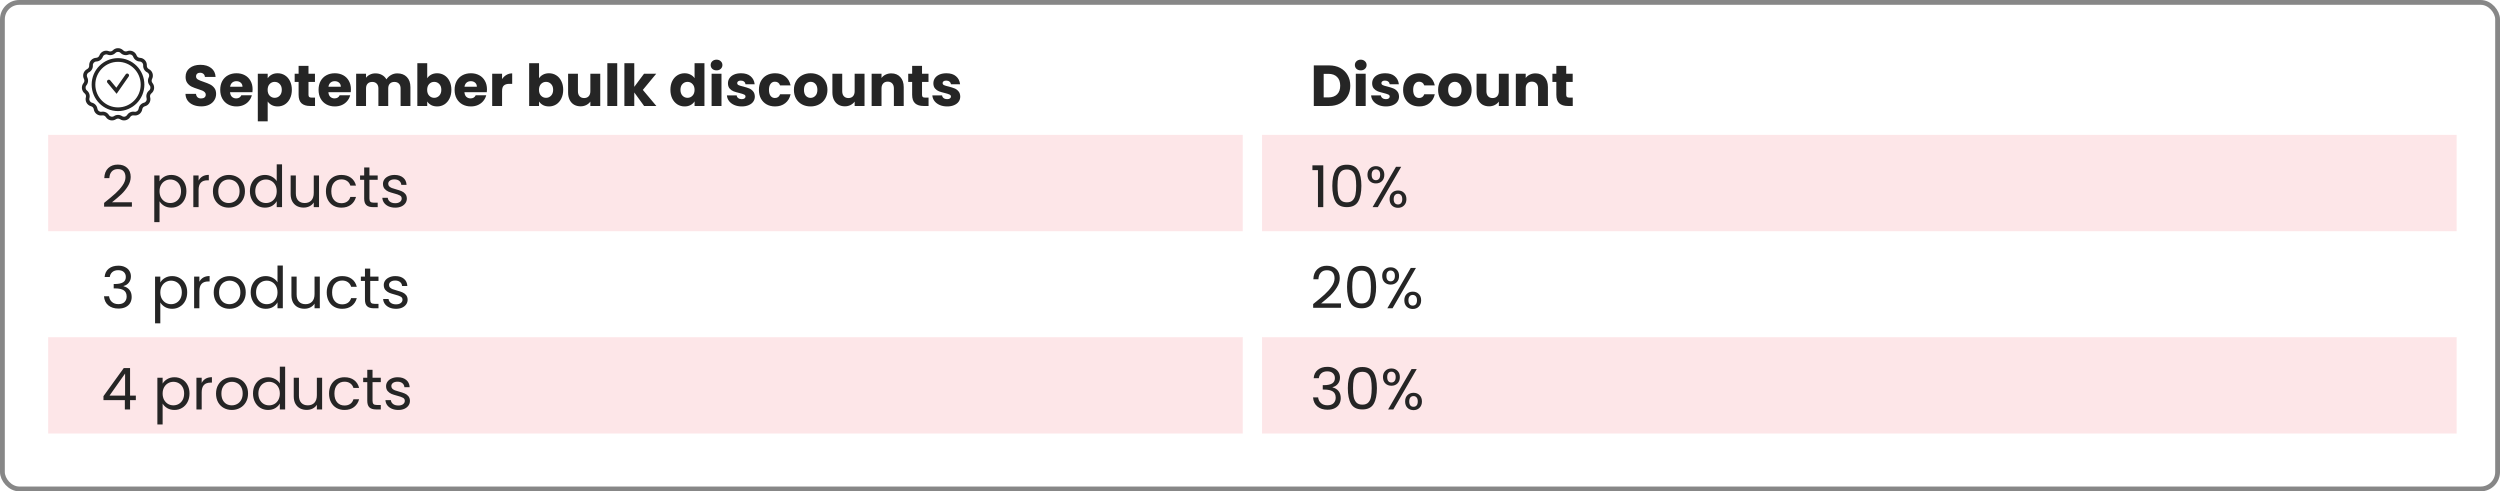
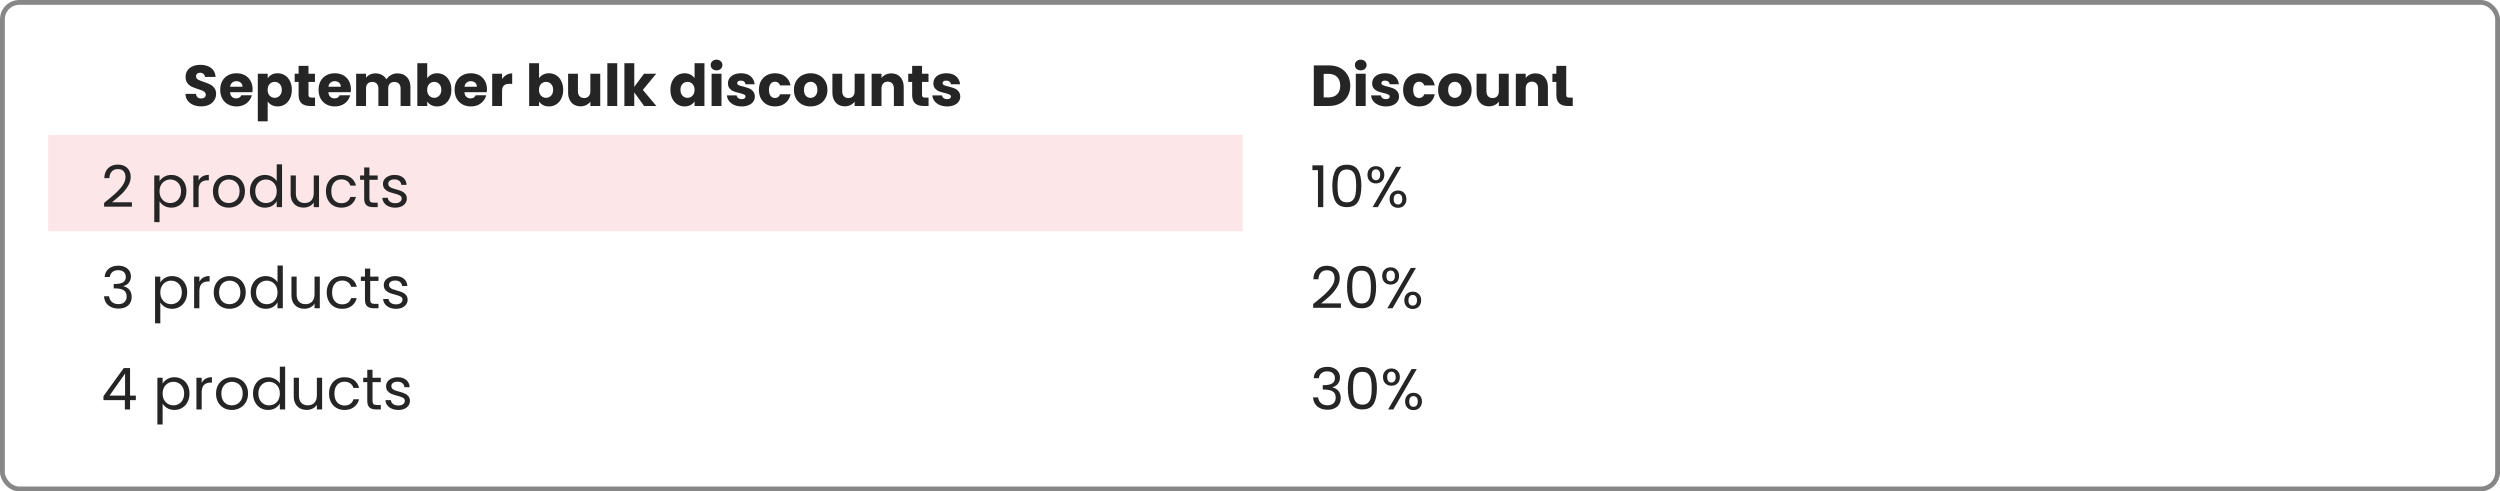
<svg xmlns="http://www.w3.org/2000/svg" width="519" height="102" viewBox="0 0 519 102" fill="none">
  <rect x="0.5" y="0.5" width="518" height="101" rx="3.5" stroke="#878787" />
  <rect x="10" y="28" width="248" height="20" fill="#EB001B" fill-opacity="0.1" />
-   <rect x="262" y="28" width="248" height="20" fill="#EB001B" fill-opacity="0.1" />
-   <rect x="10" y="70" width="248" height="20" fill="#EB001B" fill-opacity="0.1" />
-   <rect x="262" y="70" width="248" height="20" fill="#EB001B" fill-opacity="0.1" />
  <path d="M21.612 42.124C22.628 41.308 23.424 40.64 24 40.12C24.576 39.592 25.06 39.044 25.452 38.476C25.852 37.9 26.052 37.336 26.052 36.784C26.052 36.264 25.924 35.856 25.668 35.56C25.42 35.256 25.016 35.104 24.456 35.104C23.912 35.104 23.488 35.276 23.184 35.62C22.888 35.956 22.728 36.408 22.704 36.976H21.648C21.68 36.08 21.952 35.388 22.464 34.9C22.976 34.412 23.636 34.168 24.444 34.168C25.268 34.168 25.92 34.396 26.4 34.852C26.888 35.308 27.132 35.936 27.132 36.736C27.132 37.4 26.932 38.048 26.532 38.68C26.14 39.304 25.692 39.856 25.188 40.336C24.684 40.808 24.04 41.36 23.256 41.992H27.384V42.904H21.612V42.124ZM33.118 37.636C33.334 37.26 33.654 36.948 34.078 36.7C34.51 36.444 35.01 36.316 35.578 36.316C36.162 36.316 36.69 36.456 37.162 36.736C37.642 37.016 38.018 37.412 38.29 37.924C38.562 38.428 38.698 39.016 38.698 39.688C38.698 40.352 38.562 40.944 38.29 41.464C38.018 41.984 37.642 42.388 37.162 42.676C36.69 42.964 36.162 43.108 35.578 43.108C35.018 43.108 34.522 42.984 34.09 42.736C33.666 42.48 33.342 42.164 33.118 41.788V46.12H32.026V36.424H33.118V37.636ZM37.582 39.688C37.582 39.192 37.482 38.76 37.282 38.392C37.082 38.024 36.81 37.744 36.466 37.552C36.13 37.36 35.758 37.264 35.35 37.264C34.95 37.264 34.578 37.364 34.234 37.564C33.898 37.756 33.626 38.04 33.418 38.416C33.218 38.784 33.118 39.212 33.118 39.7C33.118 40.196 33.218 40.632 33.418 41.008C33.626 41.376 33.898 41.66 34.234 41.86C34.578 42.052 34.95 42.148 35.35 42.148C35.758 42.148 36.13 42.052 36.466 41.86C36.81 41.66 37.082 41.376 37.282 41.008C37.482 40.632 37.582 40.192 37.582 39.688ZM41.227 37.492C41.419 37.116 41.691 36.824 42.043 36.616C42.403 36.408 42.839 36.304 43.351 36.304V37.432H43.063C41.839 37.432 41.227 38.096 41.227 39.424V43H40.135V36.424H41.227V37.492ZM47.48 43.108C46.864 43.108 46.303 42.968 45.8 42.688C45.303 42.408 44.911 42.012 44.623 41.5C44.343 40.98 44.203 40.38 44.203 39.7C44.203 39.028 44.347 38.436 44.636 37.924C44.931 37.404 45.331 37.008 45.836 36.736C46.34 36.456 46.904 36.316 47.528 36.316C48.151 36.316 48.715 36.456 49.219 36.736C49.724 37.008 50.12 37.4 50.407 37.912C50.703 38.424 50.852 39.02 50.852 39.7C50.852 40.38 50.7 40.98 50.395 41.5C50.099 42.012 49.696 42.408 49.184 42.688C48.672 42.968 48.103 43.108 47.48 43.108ZM47.48 42.148C47.871 42.148 48.239 42.056 48.584 41.872C48.928 41.688 49.203 41.412 49.411 41.044C49.627 40.676 49.736 40.228 49.736 39.7C49.736 39.172 49.632 38.724 49.423 38.356C49.215 37.988 48.944 37.716 48.608 37.54C48.272 37.356 47.907 37.264 47.516 37.264C47.115 37.264 46.748 37.356 46.411 37.54C46.084 37.716 45.819 37.988 45.62 38.356C45.419 38.724 45.319 39.172 45.319 39.7C45.319 40.236 45.416 40.688 45.608 41.056C45.807 41.424 46.072 41.7 46.4 41.884C46.727 42.06 47.087 42.148 47.48 42.148ZM51.879 39.688C51.879 39.016 52.015 38.428 52.287 37.924C52.559 37.412 52.931 37.016 53.403 36.736C53.883 36.456 54.419 36.316 55.011 36.316C55.523 36.316 55.999 36.436 56.439 36.676C56.879 36.908 57.215 37.216 57.447 37.6V34.12H58.551V43H57.447V41.764C57.231 42.156 56.911 42.48 56.487 42.736C56.063 42.984 55.567 43.108 54.999 43.108C54.415 43.108 53.883 42.964 53.403 42.676C52.931 42.388 52.559 41.984 52.287 41.464C52.015 40.944 51.879 40.352 51.879 39.688ZM57.447 39.7C57.447 39.204 57.347 38.772 57.147 38.404C56.947 38.036 56.675 37.756 56.331 37.564C55.995 37.364 55.623 37.264 55.215 37.264C54.807 37.264 54.435 37.36 54.099 37.552C53.763 37.744 53.495 38.024 53.295 38.392C53.095 38.76 52.995 39.192 52.995 39.688C52.995 40.192 53.095 40.632 53.295 41.008C53.495 41.376 53.763 41.66 54.099 41.86C54.435 42.052 54.807 42.148 55.215 42.148C55.623 42.148 55.995 42.052 56.331 41.86C56.675 41.66 56.947 41.376 57.147 41.008C57.347 40.632 57.447 40.196 57.447 39.7ZM66.229 36.424V43H65.137V42.028C64.929 42.364 64.637 42.628 64.261 42.82C63.893 43.004 63.485 43.096 63.037 43.096C62.525 43.096 62.065 42.992 61.657 42.784C61.249 42.568 60.925 42.248 60.685 41.824C60.453 41.4 60.337 40.884 60.337 40.276V36.424H61.417V40.132C61.417 40.78 61.581 41.28 61.909 41.632C62.237 41.976 62.685 42.148 63.253 42.148C63.837 42.148 64.297 41.968 64.633 41.608C64.969 41.248 65.137 40.724 65.137 40.036V36.424H66.229ZM67.664 39.7C67.664 39.02 67.8 38.428 68.072 37.924C68.344 37.412 68.72 37.016 69.2 36.736C69.688 36.456 70.244 36.316 70.868 36.316C71.676 36.316 72.34 36.512 72.86 36.904C73.388 37.296 73.736 37.84 73.904 38.536H72.728C72.616 38.136 72.396 37.82 72.068 37.588C71.748 37.356 71.348 37.24 70.868 37.24C70.244 37.24 69.74 37.456 69.356 37.888C68.972 38.312 68.78 38.916 68.78 39.7C68.78 40.492 68.972 41.104 69.356 41.536C69.74 41.968 70.244 42.184 70.868 42.184C71.348 42.184 71.748 42.072 72.068 41.848C72.388 41.624 72.608 41.304 72.728 40.888H73.904C73.728 41.56 73.376 42.1 72.848 42.508C72.32 42.908 71.66 43.108 70.868 43.108C70.244 43.108 69.688 42.968 69.2 42.688C68.72 42.408 68.344 42.012 68.072 41.5C67.8 40.988 67.664 40.388 67.664 39.7ZM76.694 37.324V41.2C76.694 41.52 76.761 41.748 76.897 41.884C77.034 42.012 77.269 42.076 77.606 42.076H78.409V43H77.425C76.817 43 76.362 42.86 76.058 42.58C75.754 42.3 75.602 41.84 75.602 41.2V37.324H74.749V36.424H75.602V34.768H76.694V36.424H78.409V37.324H76.694ZM82.061 43.108C81.557 43.108 81.105 43.024 80.705 42.856C80.305 42.68 79.989 42.44 79.757 42.136C79.525 41.824 79.397 41.468 79.373 41.068H80.501C80.533 41.396 80.685 41.664 80.957 41.872C81.237 42.08 81.601 42.184 82.049 42.184C82.465 42.184 82.793 42.092 83.033 41.908C83.273 41.724 83.393 41.492 83.393 41.212C83.393 40.924 83.265 40.712 83.009 40.576C82.753 40.432 82.357 40.292 81.821 40.156C81.333 40.028 80.933 39.9 80.621 39.772C80.317 39.636 80.053 39.44 79.829 39.184C79.613 38.92 79.505 38.576 79.505 38.152C79.505 37.816 79.605 37.508 79.805 37.228C80.005 36.948 80.289 36.728 80.657 36.568C81.025 36.4 81.445 36.316 81.917 36.316C82.645 36.316 83.233 36.5 83.681 36.868C84.129 37.236 84.369 37.74 84.401 38.38H83.309C83.285 38.036 83.145 37.76 82.889 37.552C82.641 37.344 82.305 37.24 81.881 37.24C81.489 37.24 81.177 37.324 80.945 37.492C80.713 37.66 80.597 37.88 80.597 38.152C80.597 38.368 80.665 38.548 80.801 38.692C80.945 38.828 81.121 38.94 81.329 39.028C81.545 39.108 81.841 39.2 82.217 39.304C82.689 39.432 83.073 39.56 83.369 39.688C83.665 39.808 83.917 39.992 84.125 40.24C84.341 40.488 84.453 40.812 84.461 41.212C84.461 41.572 84.361 41.896 84.161 42.184C83.961 42.472 83.677 42.7 83.309 42.868C82.949 43.028 82.533 43.108 82.061 43.108ZM21.72 57.508C21.776 56.772 22.06 56.196 22.572 55.78C23.084 55.364 23.748 55.156 24.564 55.156C25.108 55.156 25.576 55.256 25.968 55.456C26.368 55.648 26.668 55.912 26.868 56.248C27.076 56.584 27.18 56.964 27.18 57.388C27.18 57.884 27.036 58.312 26.748 58.672C26.468 59.032 26.1 59.264 25.644 59.368V59.428C26.164 59.556 26.576 59.808 26.88 60.184C27.184 60.56 27.336 61.052 27.336 61.66C27.336 62.116 27.232 62.528 27.024 62.896C26.816 63.256 26.504 63.54 26.088 63.748C25.672 63.956 25.172 64.06 24.588 64.06C23.74 64.06 23.044 63.84 22.5 63.4C21.956 62.952 21.652 62.32 21.588 61.504H22.644C22.7 61.984 22.896 62.376 23.232 62.68C23.568 62.984 24.016 63.136 24.576 63.136C25.136 63.136 25.56 62.992 25.848 62.704C26.144 62.408 26.292 62.028 26.292 61.564C26.292 60.964 26.092 60.532 25.692 60.268C25.292 60.004 24.688 59.872 23.88 59.872H23.604V58.96H23.892C24.628 58.952 25.184 58.832 25.56 58.6C25.936 58.36 26.124 57.992 26.124 57.496C26.124 57.072 25.984 56.732 25.704 56.476C25.432 56.22 25.04 56.092 24.528 56.092C24.032 56.092 23.632 56.22 23.328 56.476C23.024 56.732 22.844 57.076 22.788 57.508H21.72ZM33.282 58.636C33.498 58.26 33.818 57.948 34.242 57.7C34.674 57.444 35.174 57.316 35.742 57.316C36.326 57.316 36.854 57.456 37.326 57.736C37.806 58.016 38.182 58.412 38.454 58.924C38.726 59.428 38.862 60.016 38.862 60.688C38.862 61.352 38.726 61.944 38.454 62.464C38.182 62.984 37.806 63.388 37.326 63.676C36.854 63.964 36.326 64.108 35.742 64.108C35.182 64.108 34.686 63.984 34.254 63.736C33.83 63.48 33.506 63.164 33.282 62.788V67.12H32.19V57.424H33.282V58.636ZM37.746 60.688C37.746 60.192 37.646 59.76 37.446 59.392C37.246 59.024 36.974 58.744 36.63 58.552C36.294 58.36 35.922 58.264 35.514 58.264C35.114 58.264 34.742 58.364 34.398 58.564C34.062 58.756 33.79 59.04 33.582 59.416C33.382 59.784 33.282 60.212 33.282 60.7C33.282 61.196 33.382 61.632 33.582 62.008C33.79 62.376 34.062 62.66 34.398 62.86C34.742 63.052 35.114 63.148 35.514 63.148C35.922 63.148 36.294 63.052 36.63 62.86C36.974 62.66 37.246 62.376 37.446 62.008C37.646 61.632 37.746 61.192 37.746 60.688ZM41.391 58.492C41.583 58.116 41.855 57.824 42.207 57.616C42.567 57.408 43.003 57.304 43.515 57.304V58.432H43.227C42.003 58.432 41.391 59.096 41.391 60.424V64H40.299V57.424H41.391V58.492ZM47.644 64.108C47.028 64.108 46.468 63.968 45.964 63.688C45.468 63.408 45.076 63.012 44.788 62.5C44.508 61.98 44.368 61.38 44.368 60.7C44.368 60.028 44.512 59.436 44.8 58.924C45.096 58.404 45.496 58.008 46 57.736C46.504 57.456 47.068 57.316 47.692 57.316C48.316 57.316 48.88 57.456 49.384 57.736C49.888 58.008 50.284 58.4 50.572 58.912C50.868 59.424 51.016 60.02 51.016 60.7C51.016 61.38 50.864 61.98 50.56 62.5C50.264 63.012 49.86 63.408 49.348 63.688C48.836 63.968 48.268 64.108 47.644 64.108ZM47.644 63.148C48.036 63.148 48.404 63.056 48.748 62.872C49.092 62.688 49.368 62.412 49.576 62.044C49.792 61.676 49.9 61.228 49.9 60.7C49.9 60.172 49.796 59.724 49.588 59.356C49.38 58.988 49.108 58.716 48.772 58.54C48.436 58.356 48.072 58.264 47.68 58.264C47.28 58.264 46.912 58.356 46.576 58.54C46.248 58.716 45.984 58.988 45.784 59.356C45.584 59.724 45.484 60.172 45.484 60.7C45.484 61.236 45.58 61.688 45.772 62.056C45.972 62.424 46.236 62.7 46.564 62.884C46.892 63.06 47.252 63.148 47.644 63.148ZM52.043 60.688C52.043 60.016 52.179 59.428 52.451 58.924C52.723 58.412 53.095 58.016 53.567 57.736C54.047 57.456 54.583 57.316 55.175 57.316C55.687 57.316 56.163 57.436 56.603 57.676C57.043 57.908 57.379 58.216 57.611 58.6V55.12H58.715V64H57.611V62.764C57.395 63.156 57.075 63.48 56.651 63.736C56.227 63.984 55.731 64.108 55.163 64.108C54.579 64.108 54.047 63.964 53.567 63.676C53.095 63.388 52.723 62.984 52.451 62.464C52.179 61.944 52.043 61.352 52.043 60.688ZM57.611 60.7C57.611 60.204 57.511 59.772 57.311 59.404C57.111 59.036 56.839 58.756 56.495 58.564C56.159 58.364 55.787 58.264 55.379 58.264C54.971 58.264 54.599 58.36 54.263 58.552C53.927 58.744 53.659 59.024 53.459 59.392C53.259 59.76 53.159 60.192 53.159 60.688C53.159 61.192 53.259 61.632 53.459 62.008C53.659 62.376 53.927 62.66 54.263 62.86C54.599 63.052 54.971 63.148 55.379 63.148C55.787 63.148 56.159 63.052 56.495 62.86C56.839 62.66 57.111 62.376 57.311 62.008C57.511 61.632 57.611 61.196 57.611 60.7ZM66.393 57.424V64H65.301V63.028C65.093 63.364 64.801 63.628 64.425 63.82C64.057 64.004 63.649 64.096 63.201 64.096C62.689 64.096 62.229 63.992 61.821 63.784C61.413 63.568 61.089 63.248 60.849 62.824C60.617 62.4 60.501 61.884 60.501 61.276V57.424H61.581V61.132C61.581 61.78 61.745 62.28 62.073 62.632C62.401 62.976 62.849 63.148 63.417 63.148C64.001 63.148 64.461 62.968 64.797 62.608C65.133 62.248 65.301 61.724 65.301 61.036V57.424H66.393ZM67.829 60.7C67.829 60.02 67.965 59.428 68.237 58.924C68.508 58.412 68.885 58.016 69.365 57.736C69.853 57.456 70.409 57.316 71.032 57.316C71.841 57.316 72.504 57.512 73.025 57.904C73.552 58.296 73.9 58.84 74.069 59.536H72.892C72.781 59.136 72.561 58.82 72.233 58.588C71.912 58.356 71.513 58.24 71.032 58.24C70.409 58.24 69.904 58.456 69.52 58.888C69.136 59.312 68.945 59.916 68.945 60.7C68.945 61.492 69.136 62.104 69.52 62.536C69.904 62.968 70.409 63.184 71.032 63.184C71.513 63.184 71.912 63.072 72.233 62.848C72.552 62.624 72.772 62.304 72.892 61.888H74.069C73.892 62.56 73.54 63.1 73.013 63.508C72.484 63.908 71.825 64.108 71.032 64.108C70.409 64.108 69.853 63.968 69.365 63.688C68.885 63.408 68.508 63.012 68.237 62.5C67.965 61.988 67.829 61.388 67.829 60.7ZM76.858 58.324V62.2C76.858 62.52 76.926 62.748 77.062 62.884C77.198 63.012 77.434 63.076 77.77 63.076H78.574V64H77.59C76.982 64 76.526 63.86 76.222 63.58C75.918 63.3 75.766 62.84 75.766 62.2V58.324H74.914V57.424H75.766V55.768H76.858V57.424H78.574V58.324H76.858ZM82.225 64.108C81.721 64.108 81.269 64.024 80.869 63.856C80.469 63.68 80.153 63.44 79.921 63.136C79.689 62.824 79.561 62.468 79.537 62.068H80.665C80.697 62.396 80.849 62.664 81.121 62.872C81.401 63.08 81.765 63.184 82.213 63.184C82.629 63.184 82.957 63.092 83.197 62.908C83.437 62.724 83.557 62.492 83.557 62.212C83.557 61.924 83.429 61.712 83.173 61.576C82.917 61.432 82.521 61.292 81.985 61.156C81.497 61.028 81.097 60.9 80.785 60.772C80.481 60.636 80.217 60.44 79.993 60.184C79.777 59.92 79.669 59.576 79.669 59.152C79.669 58.816 79.769 58.508 79.969 58.228C80.169 57.948 80.453 57.728 80.821 57.568C81.189 57.4 81.609 57.316 82.081 57.316C82.809 57.316 83.397 57.5 83.845 57.868C84.293 58.236 84.533 58.74 84.565 59.38H83.473C83.449 59.036 83.309 58.76 83.053 58.552C82.805 58.344 82.469 58.24 82.045 58.24C81.653 58.24 81.341 58.324 81.109 58.492C80.877 58.66 80.761 58.88 80.761 59.152C80.761 59.368 80.829 59.548 80.965 59.692C81.109 59.828 81.285 59.94 81.493 60.028C81.709 60.108 82.005 60.2 82.381 60.304C82.853 60.432 83.237 60.56 83.533 60.688C83.829 60.808 84.081 60.992 84.289 61.24C84.505 61.488 84.617 61.812 84.625 62.212C84.625 62.572 84.525 62.896 84.325 63.184C84.125 63.472 83.841 63.7 83.473 63.868C83.113 64.028 82.697 64.108 82.225 64.108ZM21.48 83.068V82.24L25.692 76.408H27V82.12H28.2V83.068H27V85H25.92V83.068H21.48ZM25.968 77.548L22.74 82.12H25.968V77.548ZM33.762 79.636C33.978 79.26 34.298 78.948 34.722 78.7C35.154 78.444 35.654 78.316 36.222 78.316C36.806 78.316 37.334 78.456 37.806 78.736C38.286 79.016 38.662 79.412 38.934 79.924C39.206 80.428 39.342 81.016 39.342 81.688C39.342 82.352 39.206 82.944 38.934 83.464C38.662 83.984 38.286 84.388 37.806 84.676C37.334 84.964 36.806 85.108 36.222 85.108C35.662 85.108 35.166 84.984 34.734 84.736C34.31 84.48 33.986 84.164 33.762 83.788V88.12H32.67V78.424H33.762V79.636ZM38.226 81.688C38.226 81.192 38.126 80.76 37.926 80.392C37.726 80.024 37.454 79.744 37.11 79.552C36.774 79.36 36.402 79.264 35.994 79.264C35.594 79.264 35.222 79.364 34.878 79.564C34.542 79.756 34.27 80.04 34.062 80.416C33.862 80.784 33.762 81.212 33.762 81.7C33.762 82.196 33.862 82.632 34.062 83.008C34.27 83.376 34.542 83.66 34.878 83.86C35.222 84.052 35.594 84.148 35.994 84.148C36.402 84.148 36.774 84.052 37.11 83.86C37.454 83.66 37.726 83.376 37.926 83.008C38.126 82.632 38.226 82.192 38.226 81.688ZM41.871 79.492C42.063 79.116 42.336 78.824 42.688 78.616C43.047 78.408 43.483 78.304 43.995 78.304V79.432H43.708C42.483 79.432 41.871 80.096 41.871 81.424V85H40.779V78.424H41.871V79.492ZM48.124 85.108C47.508 85.108 46.948 84.968 46.444 84.688C45.948 84.408 45.556 84.012 45.268 83.5C44.988 82.98 44.848 82.38 44.848 81.7C44.848 81.028 44.992 80.436 45.28 79.924C45.576 79.404 45.976 79.008 46.48 78.736C46.984 78.456 47.548 78.316 48.172 78.316C48.796 78.316 49.36 78.456 49.864 78.736C50.368 79.008 50.764 79.4 51.052 79.912C51.348 80.424 51.496 81.02 51.496 81.7C51.496 82.38 51.344 82.98 51.04 83.5C50.744 84.012 50.34 84.408 49.828 84.688C49.316 84.968 48.748 85.108 48.124 85.108ZM48.124 84.148C48.516 84.148 48.884 84.056 49.228 83.872C49.572 83.688 49.848 83.412 50.056 83.044C50.272 82.676 50.38 82.228 50.38 81.7C50.38 81.172 50.276 80.724 50.068 80.356C49.86 79.988 49.588 79.716 49.252 79.54C48.916 79.356 48.552 79.264 48.16 79.264C47.76 79.264 47.392 79.356 47.056 79.54C46.728 79.716 46.464 79.988 46.264 80.356C46.064 80.724 45.964 81.172 45.964 81.7C45.964 82.236 46.06 82.688 46.252 83.056C46.452 83.424 46.716 83.7 47.044 83.884C47.372 84.06 47.732 84.148 48.124 84.148ZM52.524 81.688C52.524 81.016 52.66 80.428 52.932 79.924C53.204 79.412 53.576 79.016 54.048 78.736C54.528 78.456 55.064 78.316 55.656 78.316C56.168 78.316 56.644 78.436 57.084 78.676C57.524 78.908 57.86 79.216 58.092 79.6V76.12H59.196V85H58.092V83.764C57.876 84.156 57.556 84.48 57.132 84.736C56.708 84.984 56.212 85.108 55.644 85.108C55.06 85.108 54.528 84.964 54.048 84.676C53.576 84.388 53.204 83.984 52.932 83.464C52.66 82.944 52.524 82.352 52.524 81.688ZM58.092 81.7C58.092 81.204 57.992 80.772 57.792 80.404C57.592 80.036 57.32 79.756 56.976 79.564C56.64 79.364 56.268 79.264 55.86 79.264C55.452 79.264 55.08 79.36 54.744 79.552C54.408 79.744 54.14 80.024 53.94 80.392C53.74 80.76 53.64 81.192 53.64 81.688C53.64 82.192 53.74 82.632 53.94 83.008C54.14 83.376 54.408 83.66 54.744 83.86C55.08 84.052 55.452 84.148 55.86 84.148C56.268 84.148 56.64 84.052 56.976 83.86C57.32 83.66 57.592 83.376 57.792 83.008C57.992 82.632 58.092 82.196 58.092 81.7ZM66.873 78.424V85H65.781V84.028C65.573 84.364 65.281 84.628 64.905 84.82C64.537 85.004 64.129 85.096 63.681 85.096C63.169 85.096 62.709 84.992 62.301 84.784C61.893 84.568 61.569 84.248 61.329 83.824C61.097 83.4 60.981 82.884 60.981 82.276V78.424H62.061V82.132C62.061 82.78 62.225 83.28 62.553 83.632C62.881 83.976 63.329 84.148 63.897 84.148C64.481 84.148 64.941 83.968 65.277 83.608C65.613 83.248 65.781 82.724 65.781 82.036V78.424H66.873ZM68.309 81.7C68.309 81.02 68.445 80.428 68.717 79.924C68.989 79.412 69.365 79.016 69.845 78.736C70.333 78.456 70.889 78.316 71.513 78.316C72.321 78.316 72.985 78.512 73.505 78.904C74.033 79.296 74.381 79.84 74.549 80.536H73.373C73.261 80.136 73.041 79.82 72.713 79.588C72.393 79.356 71.993 79.24 71.513 79.24C70.889 79.24 70.385 79.456 70.001 79.888C69.617 80.312 69.425 80.916 69.425 81.7C69.425 82.492 69.617 83.104 70.001 83.536C70.385 83.968 70.889 84.184 71.513 84.184C71.993 84.184 72.393 84.072 72.713 83.848C73.033 83.624 73.253 83.304 73.373 82.888H74.549C74.373 83.56 74.021 84.1 73.493 84.508C72.965 84.908 72.305 85.108 71.513 85.108C70.889 85.108 70.333 84.968 69.845 84.688C69.365 84.408 68.989 84.012 68.717 83.5C68.445 82.988 68.309 82.388 68.309 81.7ZM77.338 79.324V83.2C77.338 83.52 77.406 83.748 77.542 83.884C77.678 84.012 77.914 84.076 78.25 84.076H79.054V85H78.07C77.462 85 77.006 84.86 76.702 84.58C76.398 84.3 76.246 83.84 76.246 83.2V79.324H75.394V78.424H76.246V76.768H77.338V78.424H79.054V79.324H77.338ZM82.705 85.108C82.201 85.108 81.749 85.024 81.349 84.856C80.949 84.68 80.633 84.44 80.401 84.136C80.169 83.824 80.041 83.468 80.017 83.068H81.145C81.177 83.396 81.329 83.664 81.601 83.872C81.881 84.08 82.245 84.184 82.693 84.184C83.109 84.184 83.437 84.092 83.677 83.908C83.917 83.724 84.037 83.492 84.037 83.212C84.037 82.924 83.909 82.712 83.653 82.576C83.397 82.432 83.001 82.292 82.465 82.156C81.977 82.028 81.577 81.9 81.265 81.772C80.961 81.636 80.697 81.44 80.473 81.184C80.257 80.92 80.149 80.576 80.149 80.152C80.149 79.816 80.249 79.508 80.449 79.228C80.649 78.948 80.933 78.728 81.301 78.568C81.669 78.4 82.089 78.316 82.561 78.316C83.289 78.316 83.877 78.5 84.325 78.868C84.773 79.236 85.013 79.74 85.045 80.38H83.953C83.929 80.036 83.789 79.76 83.533 79.552C83.285 79.344 82.949 79.24 82.525 79.24C82.133 79.24 81.821 79.324 81.589 79.492C81.357 79.66 81.241 79.88 81.241 80.152C81.241 80.368 81.309 80.548 81.445 80.692C81.589 80.828 81.765 80.94 81.973 81.028C82.189 81.108 82.485 81.2 82.861 81.304C83.333 81.432 83.717 81.56 84.013 81.688C84.309 81.808 84.561 81.992 84.769 82.24C84.985 82.488 85.097 82.812 85.105 83.212C85.105 83.572 85.005 83.896 84.805 84.184C84.605 84.472 84.321 84.7 83.953 84.868C83.593 85.028 83.177 85.108 82.705 85.108Z" fill="#252525" />
  <path d="M41.792 22.084C41.176 22.084 40.624 21.984 40.136 21.784C39.648 21.584 39.256 21.288 38.96 20.896C38.672 20.504 38.52 20.032 38.504 19.48H40.688C40.72 19.792 40.828 20.032 41.012 20.2C41.196 20.36 41.436 20.44 41.732 20.44C42.036 20.44 42.276 20.372 42.452 20.236C42.628 20.092 42.716 19.896 42.716 19.648C42.716 19.44 42.644 19.268 42.5 19.132C42.364 18.996 42.192 18.884 41.984 18.796C41.784 18.708 41.496 18.608 41.12 18.496C40.576 18.328 40.132 18.16 39.788 17.992C39.444 17.824 39.148 17.576 38.9 17.248C38.652 16.92 38.528 16.492 38.528 15.964C38.528 15.18 38.812 14.568 39.38 14.128C39.948 13.68 40.688 13.456 41.6 13.456C42.528 13.456 43.276 13.68 43.844 14.128C44.412 14.568 44.716 15.184 44.756 15.976H42.536C42.52 15.704 42.42 15.492 42.236 15.34C42.052 15.18 41.816 15.1 41.528 15.1C41.28 15.1 41.08 15.168 40.928 15.304C40.776 15.432 40.7 15.62 40.7 15.868C40.7 16.14 40.828 16.352 41.084 16.504C41.34 16.656 41.74 16.82 42.284 16.996C42.828 17.18 43.268 17.356 43.604 17.524C43.948 17.692 44.244 17.936 44.492 18.256C44.74 18.576 44.864 18.988 44.864 19.492C44.864 19.972 44.74 20.408 44.492 20.8C44.252 21.192 43.9 21.504 43.436 21.736C42.972 21.968 42.424 22.084 41.792 22.084ZM52.439 18.544C52.439 18.736 52.427 18.936 52.403 19.144H47.759C47.791 19.56 47.923 19.88 48.155 20.104C48.395 20.32 48.687 20.428 49.031 20.428C49.543 20.428 49.899 20.212 50.099 19.78H52.283C52.171 20.22 51.967 20.616 51.671 20.968C51.383 21.32 51.019 21.596 50.579 21.796C50.139 21.996 49.647 22.096 49.103 22.096C48.447 22.096 47.863 21.956 47.351 21.676C46.839 21.396 46.439 20.996 46.151 20.476C45.863 19.956 45.719 19.348 45.719 18.652C45.719 17.956 45.859 17.348 46.139 16.828C46.427 16.308 46.827 15.908 47.339 15.628C47.851 15.348 48.439 15.208 49.103 15.208C49.751 15.208 50.327 15.344 50.831 15.616C51.335 15.888 51.727 16.276 52.007 16.78C52.295 17.284 52.439 17.872 52.439 18.544ZM50.339 18.004C50.339 17.652 50.219 17.372 49.979 17.164C49.739 16.956 49.439 16.852 49.079 16.852C48.735 16.852 48.443 16.952 48.203 17.152C47.971 17.352 47.827 17.636 47.771 18.004H50.339ZM55.573 16.252C55.773 15.94 56.049 15.688 56.401 15.496C56.753 15.304 57.165 15.208 57.637 15.208C58.189 15.208 58.689 15.348 59.137 15.628C59.585 15.908 59.937 16.308 60.193 16.828C60.457 17.348 60.589 17.952 60.589 18.64C60.589 19.328 60.457 19.936 60.193 20.464C59.937 20.984 59.585 21.388 59.137 21.676C58.689 21.956 58.189 22.096 57.637 22.096C57.173 22.096 56.761 22 56.401 21.808C56.049 21.616 55.773 21.368 55.573 21.064V25.192H53.521V15.304H55.573V16.252ZM58.501 18.64C58.501 18.128 58.357 17.728 58.069 17.44C57.789 17.144 57.441 16.996 57.025 16.996C56.617 16.996 56.269 17.144 55.981 17.44C55.701 17.736 55.561 18.14 55.561 18.652C55.561 19.164 55.701 19.568 55.981 19.864C56.269 20.16 56.617 20.308 57.025 20.308C57.433 20.308 57.781 20.16 58.069 19.864C58.357 19.56 58.501 19.152 58.501 18.64ZM65.398 20.26V22H64.354C63.61 22 63.03 21.82 62.614 21.46C62.198 21.092 61.99 20.496 61.99 19.672V17.008H61.174V15.304H61.99V13.672H64.042V15.304H65.386V17.008H64.042V19.696C64.042 19.896 64.09 20.04 64.186 20.128C64.282 20.216 64.442 20.26 64.666 20.26H65.398ZM72.853 18.544C72.853 18.736 72.841 18.936 72.817 19.144H68.173C68.205 19.56 68.337 19.88 68.569 20.104C68.809 20.32 69.101 20.428 69.445 20.428C69.957 20.428 70.313 20.212 70.513 19.78H72.697C72.585 20.22 72.381 20.616 72.085 20.968C71.797 21.32 71.433 21.596 70.993 21.796C70.553 21.996 70.061 22.096 69.517 22.096C68.861 22.096 68.277 21.956 67.765 21.676C67.253 21.396 66.853 20.996 66.565 20.476C66.277 19.956 66.133 19.348 66.133 18.652C66.133 17.956 66.273 17.348 66.553 16.828C66.841 16.308 67.241 15.908 67.753 15.628C68.265 15.348 68.853 15.208 69.517 15.208C70.165 15.208 70.741 15.344 71.245 15.616C71.749 15.888 72.141 16.276 72.421 16.78C72.709 17.284 72.853 17.872 72.853 18.544ZM70.753 18.004C70.753 17.652 70.633 17.372 70.393 17.164C70.153 16.956 69.853 16.852 69.493 16.852C69.149 16.852 68.857 16.952 68.617 17.152C68.385 17.352 68.241 17.636 68.185 18.004H70.753ZM82.479 15.232C83.311 15.232 83.971 15.484 84.459 15.988C84.955 16.492 85.203 17.192 85.203 18.088V22H83.163V18.364C83.163 17.932 83.047 17.6 82.815 17.368C82.591 17.128 82.279 17.008 81.879 17.008C81.479 17.008 81.163 17.128 80.931 17.368C80.707 17.6 80.595 17.932 80.595 18.364V22H78.555V18.364C78.555 17.932 78.439 17.6 78.207 17.368C77.983 17.128 77.671 17.008 77.271 17.008C76.871 17.008 76.555 17.128 76.323 17.368C76.099 17.6 75.987 17.932 75.987 18.364V22H73.935V15.304H75.987V16.144C76.195 15.864 76.467 15.644 76.803 15.484C77.139 15.316 77.519 15.232 77.943 15.232C78.447 15.232 78.895 15.34 79.287 15.556C79.687 15.772 79.999 16.08 80.223 16.48C80.455 16.112 80.771 15.812 81.171 15.58C81.571 15.348 82.007 15.232 82.479 15.232ZM88.691 16.252C88.882 15.94 89.159 15.688 89.519 15.496C89.879 15.304 90.29 15.208 90.754 15.208C91.306 15.208 91.806 15.348 92.254 15.628C92.703 15.908 93.055 16.308 93.311 16.828C93.575 17.348 93.707 17.952 93.707 18.64C93.707 19.328 93.575 19.936 93.311 20.464C93.055 20.984 92.703 21.388 92.254 21.676C91.806 21.956 91.306 22.096 90.754 22.096C90.282 22.096 89.871 22.004 89.519 21.82C89.166 21.628 88.891 21.376 88.691 21.064V22H86.638V13.12H88.691V16.252ZM91.618 18.64C91.618 18.128 91.475 17.728 91.186 17.44C90.906 17.144 90.558 16.996 90.142 16.996C89.734 16.996 89.386 17.144 89.099 17.44C88.819 17.736 88.678 18.14 88.678 18.652C88.678 19.164 88.819 19.568 89.099 19.864C89.386 20.16 89.734 20.308 90.142 20.308C90.55 20.308 90.898 20.16 91.186 19.864C91.475 19.56 91.618 19.152 91.618 18.64ZM101.095 18.544C101.095 18.736 101.083 18.936 101.059 19.144H96.415C96.447 19.56 96.579 19.88 96.811 20.104C97.051 20.32 97.343 20.428 97.687 20.428C98.199 20.428 98.555 20.212 98.755 19.78H100.939C100.827 20.22 100.623 20.616 100.327 20.968C100.039 21.32 99.675 21.596 99.235 21.796C98.795 21.996 98.303 22.096 97.759 22.096C97.103 22.096 96.519 21.956 96.007 21.676C95.495 21.396 95.095 20.996 94.807 20.476C94.519 19.956 94.375 19.348 94.375 18.652C94.375 17.956 94.515 17.348 94.795 16.828C95.083 16.308 95.483 15.908 95.995 15.628C96.507 15.348 97.095 15.208 97.759 15.208C98.407 15.208 98.983 15.344 99.487 15.616C99.991 15.888 100.383 16.276 100.663 16.78C100.951 17.284 101.095 17.872 101.095 18.544ZM98.995 18.004C98.995 17.652 98.875 17.372 98.635 17.164C98.395 16.956 98.095 16.852 97.735 16.852C97.391 16.852 97.099 16.952 96.859 17.152C96.627 17.352 96.483 17.636 96.427 18.004H98.995ZM104.23 16.42C104.47 16.052 104.77 15.764 105.13 15.556C105.49 15.34 105.89 15.232 106.33 15.232V17.404H105.766C105.254 17.404 104.87 17.516 104.614 17.74C104.358 17.956 104.23 18.34 104.23 18.892V22H102.178V15.304H104.23V16.42ZM111.905 16.252C112.097 15.94 112.373 15.688 112.733 15.496C113.093 15.304 113.505 15.208 113.969 15.208C114.521 15.208 115.021 15.348 115.469 15.628C115.917 15.908 116.269 16.308 116.525 16.828C116.789 17.348 116.921 17.952 116.921 18.64C116.921 19.328 116.789 19.936 116.525 20.464C116.269 20.984 115.917 21.388 115.469 21.676C115.021 21.956 114.521 22.096 113.969 22.096C113.497 22.096 113.085 22.004 112.733 21.82C112.381 21.628 112.105 21.376 111.905 21.064V22H109.853V13.12H111.905V16.252ZM114.833 18.64C114.833 18.128 114.689 17.728 114.401 17.44C114.121 17.144 113.773 16.996 113.357 16.996C112.949 16.996 112.601 17.144 112.313 17.44C112.033 17.736 111.893 18.14 111.893 18.652C111.893 19.164 112.033 19.568 112.313 19.864C112.601 20.16 112.949 20.308 113.357 20.308C113.765 20.308 114.113 20.16 114.401 19.864C114.689 19.56 114.833 19.152 114.833 18.64ZM124.61 15.304V22H122.558V21.088C122.35 21.384 122.066 21.624 121.706 21.808C121.354 21.984 120.962 22.072 120.53 22.072C120.018 22.072 119.566 21.96 119.174 21.736C118.782 21.504 118.478 21.172 118.262 20.74C118.046 20.308 117.938 19.8 117.938 19.216V15.304H119.978V18.94C119.978 19.388 120.094 19.736 120.326 19.984C120.558 20.232 120.87 20.356 121.262 20.356C121.662 20.356 121.978 20.232 122.21 19.984C122.442 19.736 122.558 19.388 122.558 18.94V15.304H124.61ZM128.136 13.12V22H126.084V13.12H128.136ZM133.715 22L131.675 19.192V22H129.623V13.12H131.675V18.028L133.703 15.304H136.235L133.451 18.664L136.259 22H133.715ZM139.176 18.64C139.176 17.952 139.304 17.348 139.56 16.828C139.824 16.308 140.18 15.908 140.628 15.628C141.076 15.348 141.576 15.208 142.128 15.208C142.568 15.208 142.968 15.3 143.328 15.484C143.696 15.668 143.984 15.916 144.192 16.228V13.12H146.244V22H144.192V21.04C144 21.36 143.724 21.616 143.364 21.808C143.012 22 142.6 22.096 142.128 22.096C141.576 22.096 141.076 21.956 140.628 21.676C140.18 21.388 139.824 20.984 139.56 20.464C139.304 19.936 139.176 19.328 139.176 18.64ZM144.192 18.652C144.192 18.14 144.048 17.736 143.76 17.44C143.48 17.144 143.136 16.996 142.728 16.996C142.32 16.996 141.972 17.144 141.684 17.44C141.404 17.728 141.264 18.128 141.264 18.64C141.264 19.152 141.404 19.56 141.684 19.864C141.972 20.16 142.32 20.308 142.728 20.308C143.136 20.308 143.48 20.16 143.76 19.864C144.048 19.568 144.192 19.164 144.192 18.652ZM148.76 14.608C148.4 14.608 148.104 14.504 147.872 14.296C147.648 14.08 147.536 13.816 147.536 13.504C147.536 13.184 147.648 12.92 147.872 12.712C148.104 12.496 148.4 12.388 148.76 12.388C149.112 12.388 149.4 12.496 149.624 12.712C149.856 12.92 149.972 13.184 149.972 13.504C149.972 13.816 149.856 14.08 149.624 14.296C149.4 14.504 149.112 14.608 148.76 14.608ZM149.78 15.304V22H147.728V15.304H149.78ZM153.991 22.096C153.407 22.096 152.887 21.996 152.431 21.796C151.975 21.596 151.615 21.324 151.351 20.98C151.087 20.628 150.939 20.236 150.907 19.804H152.935C152.959 20.036 153.067 20.224 153.259 20.368C153.451 20.512 153.687 20.584 153.967 20.584C154.223 20.584 154.419 20.536 154.555 20.44C154.699 20.336 154.771 20.204 154.771 20.044C154.771 19.852 154.671 19.712 154.471 19.624C154.271 19.528 153.947 19.424 153.499 19.312C153.019 19.2 152.619 19.084 152.299 18.964C151.979 18.836 151.703 18.64 151.471 18.376C151.239 18.104 151.123 17.74 151.123 17.284C151.123 16.9 151.227 16.552 151.435 16.24C151.651 15.92 151.963 15.668 152.371 15.484C152.787 15.3 153.279 15.208 153.847 15.208C154.687 15.208 155.347 15.416 155.827 15.832C156.315 16.248 156.595 16.8 156.667 17.488H154.771C154.739 17.256 154.635 17.072 154.459 16.936C154.291 16.8 154.067 16.732 153.787 16.732C153.547 16.732 153.363 16.78 153.235 16.876C153.107 16.964 153.043 17.088 153.043 17.248C153.043 17.44 153.143 17.584 153.343 17.68C153.551 17.776 153.871 17.872 154.303 17.968C154.799 18.096 155.203 18.224 155.515 18.352C155.827 18.472 156.099 18.672 156.331 18.952C156.571 19.224 156.695 19.592 156.703 20.056C156.703 20.448 156.591 20.8 156.367 21.112C156.151 21.416 155.835 21.656 155.419 21.832C155.011 22.008 154.535 22.096 153.991 22.096ZM157.551 18.652C157.551 17.956 157.691 17.348 157.971 16.828C158.259 16.308 158.655 15.908 159.159 15.628C159.671 15.348 160.255 15.208 160.911 15.208C161.751 15.208 162.451 15.428 163.011 15.868C163.579 16.308 163.951 16.928 164.127 17.728H161.943C161.759 17.216 161.403 16.96 160.875 16.96C160.499 16.96 160.199 17.108 159.975 17.404C159.751 17.692 159.639 18.108 159.639 18.652C159.639 19.196 159.751 19.616 159.975 19.912C160.199 20.2 160.499 20.344 160.875 20.344C161.403 20.344 161.759 20.088 161.943 19.576H164.127C163.951 20.36 163.579 20.976 163.011 21.424C162.443 21.872 161.743 22.096 160.911 22.096C160.255 22.096 159.671 21.956 159.159 21.676C158.655 21.396 158.259 20.996 157.971 20.476C157.691 19.956 157.551 19.348 157.551 18.652ZM168.272 22.096C167.616 22.096 167.024 21.956 166.496 21.676C165.976 21.396 165.564 20.996 165.26 20.476C164.964 19.956 164.816 19.348 164.816 18.652C164.816 17.964 164.968 17.36 165.272 16.84C165.576 16.312 165.992 15.908 166.52 15.628C167.048 15.348 167.64 15.208 168.296 15.208C168.952 15.208 169.544 15.348 170.072 15.628C170.6 15.908 171.016 16.312 171.32 16.84C171.624 17.36 171.776 17.964 171.776 18.652C171.776 19.34 171.62 19.948 171.308 20.476C171.004 20.996 170.584 21.396 170.048 21.676C169.52 21.956 168.928 22.096 168.272 22.096ZM168.272 20.32C168.664 20.32 168.996 20.176 169.268 19.888C169.548 19.6 169.688 19.188 169.688 18.652C169.688 18.116 169.552 17.704 169.28 17.416C169.016 17.128 168.688 16.984 168.296 16.984C167.896 16.984 167.564 17.128 167.3 17.416C167.036 17.696 166.904 18.108 166.904 18.652C166.904 19.188 167.032 19.6 167.288 19.888C167.552 20.176 167.88 20.32 168.272 20.32ZM179.477 15.304V22H177.425V21.088C177.217 21.384 176.933 21.624 176.573 21.808C176.221 21.984 175.829 22.072 175.397 22.072C174.885 22.072 174.433 21.96 174.041 21.736C173.649 21.504 173.345 21.172 173.129 20.74C172.913 20.308 172.805 19.8 172.805 19.216V15.304H174.845V18.94C174.845 19.388 174.961 19.736 175.193 19.984C175.425 20.232 175.737 20.356 176.129 20.356C176.529 20.356 176.845 20.232 177.077 19.984C177.309 19.736 177.425 19.388 177.425 18.94V15.304H179.477ZM185.031 15.232C185.815 15.232 186.439 15.488 186.903 16C187.375 16.504 187.611 17.2 187.611 18.088V22H185.571V18.364C185.571 17.916 185.455 17.568 185.223 17.32C184.991 17.072 184.679 16.948 184.287 16.948C183.895 16.948 183.583 17.072 183.351 17.32C183.119 17.568 183.003 17.916 183.003 18.364V22H180.951V15.304H183.003V16.192C183.211 15.896 183.491 15.664 183.843 15.496C184.195 15.32 184.591 15.232 185.031 15.232ZM192.769 20.26V22H191.725C190.981 22 190.401 21.82 189.985 21.46C189.569 21.092 189.361 20.496 189.361 19.672V17.008H188.545V15.304H189.361V13.672H191.413V15.304H192.757V17.008H191.413V19.696C191.413 19.896 191.461 20.04 191.557 20.128C191.653 20.216 191.813 20.26 192.037 20.26H192.769ZM196.636 22.096C196.052 22.096 195.532 21.996 195.076 21.796C194.62 21.596 194.26 21.324 193.996 20.98C193.732 20.628 193.584 20.236 193.552 19.804H195.58C195.604 20.036 195.712 20.224 195.904 20.368C196.096 20.512 196.332 20.584 196.612 20.584C196.868 20.584 197.064 20.536 197.2 20.44C197.344 20.336 197.416 20.204 197.416 20.044C197.416 19.852 197.316 19.712 197.116 19.624C196.916 19.528 196.592 19.424 196.144 19.312C195.664 19.2 195.264 19.084 194.944 18.964C194.624 18.836 194.348 18.64 194.116 18.376C193.884 18.104 193.768 17.74 193.768 17.284C193.768 16.9 193.872 16.552 194.08 16.24C194.296 15.92 194.608 15.668 195.016 15.484C195.432 15.3 195.924 15.208 196.492 15.208C197.332 15.208 197.992 15.416 198.472 15.832C198.96 16.248 199.24 16.8 199.312 17.488H197.416C197.384 17.256 197.28 17.072 197.104 16.936C196.936 16.8 196.712 16.732 196.432 16.732C196.192 16.732 196.008 16.78 195.88 16.876C195.752 16.964 195.688 17.088 195.688 17.248C195.688 17.44 195.788 17.584 195.988 17.68C196.196 17.776 196.516 17.872 196.948 17.968C197.444 18.096 197.848 18.224 198.16 18.352C198.472 18.472 198.744 18.672 198.976 18.952C199.216 19.224 199.34 19.592 199.348 20.056C199.348 20.448 199.236 20.8 199.012 21.112C198.796 21.416 198.48 21.656 198.064 21.832C197.656 22.008 197.18 22.096 196.636 22.096Z" fill="#252525" />
  <path d="M272.456 35.32V34.324H274.712V43H273.608V35.32H272.456ZM276.588 38.572C276.588 37.196 276.812 36.124 277.26 35.356C277.708 34.58 278.492 34.192 279.612 34.192C280.724 34.192 281.504 34.58 281.952 35.356C282.4 36.124 282.624 37.196 282.624 38.572C282.624 39.972 282.4 41.06 281.952 41.836C281.504 42.612 280.724 43 279.612 43C278.492 43 277.708 42.612 277.26 41.836C276.812 41.06 276.588 39.972 276.588 38.572ZM281.544 38.572C281.544 37.876 281.496 37.288 281.4 36.808C281.312 36.32 281.124 35.928 280.836 35.632C280.556 35.336 280.148 35.188 279.612 35.188C279.068 35.188 278.652 35.336 278.364 35.632C278.084 35.928 277.896 36.32 277.8 36.808C277.712 37.288 277.668 37.876 277.668 38.572C277.668 39.292 277.712 39.896 277.8 40.384C277.896 40.872 278.084 41.264 278.364 41.56C278.652 41.856 279.068 42.004 279.612 42.004C280.148 42.004 280.556 41.856 280.836 41.56C281.124 41.264 281.312 40.872 281.4 40.384C281.496 39.896 281.544 39.292 281.544 38.572ZM283.883 36.28C283.883 35.736 284.047 35.304 284.375 34.984C284.703 34.656 285.123 34.492 285.635 34.492C286.147 34.492 286.567 34.656 286.895 34.984C287.223 35.304 287.387 35.736 287.387 36.28C287.387 36.832 287.223 37.272 286.895 37.6C286.567 37.92 286.147 38.08 285.635 38.08C285.123 38.08 284.703 37.92 284.375 37.6C284.047 37.272 283.883 36.832 283.883 36.28ZM290.891 34.624L286.031 43H284.951L289.811 34.624H290.891ZM285.635 35.164C285.363 35.164 285.147 35.26 284.987 35.452C284.835 35.636 284.759 35.912 284.759 36.28C284.759 36.648 284.835 36.928 284.987 37.12C285.147 37.312 285.363 37.408 285.635 37.408C285.907 37.408 286.123 37.312 286.283 37.12C286.443 36.92 286.523 36.64 286.523 36.28C286.523 35.912 286.443 35.636 286.283 35.452C286.123 35.26 285.907 35.164 285.635 35.164ZM288.479 41.344C288.479 40.792 288.643 40.356 288.971 40.036C289.299 39.708 289.719 39.544 290.231 39.544C290.743 39.544 291.159 39.708 291.479 40.036C291.807 40.356 291.971 40.792 291.971 41.344C291.971 41.888 291.807 42.324 291.479 42.652C291.159 42.98 290.743 43.144 290.231 43.144C289.719 43.144 289.299 42.984 288.971 42.664C288.643 42.336 288.479 41.896 288.479 41.344ZM290.219 40.228C289.947 40.228 289.731 40.324 289.571 40.516C289.411 40.7 289.331 40.976 289.331 41.344C289.331 41.704 289.411 41.98 289.571 42.172C289.731 42.356 289.947 42.448 290.219 42.448C290.491 42.448 290.707 42.356 290.867 42.172C291.027 41.98 291.107 41.704 291.107 41.344C291.107 40.976 291.027 40.7 290.867 40.516C290.707 40.324 290.491 40.228 290.219 40.228ZM272.612 63.124C273.628 62.308 274.424 61.64 275 61.12C275.576 60.592 276.06 60.044 276.452 59.476C276.852 58.9 277.052 58.336 277.052 57.784C277.052 57.264 276.924 56.856 276.668 56.56C276.42 56.256 276.016 56.104 275.456 56.104C274.912 56.104 274.488 56.276 274.184 56.62C273.888 56.956 273.728 57.408 273.704 57.976H272.648C272.68 57.08 272.952 56.388 273.464 55.9C273.976 55.412 274.636 55.168 275.444 55.168C276.268 55.168 276.92 55.396 277.4 55.852C277.888 56.308 278.132 56.936 278.132 57.736C278.132 58.4 277.932 59.048 277.532 59.68C277.14 60.304 276.692 60.856 276.188 61.336C275.684 61.808 275.04 62.36 274.256 62.992H278.384V63.904H272.612V63.124ZM279.646 59.572C279.646 58.196 279.87 57.124 280.318 56.356C280.766 55.58 281.55 55.192 282.67 55.192C283.782 55.192 284.562 55.58 285.01 56.356C285.458 57.124 285.682 58.196 285.682 59.572C285.682 60.972 285.458 62.06 285.01 62.836C284.562 63.612 283.782 64 282.67 64C281.55 64 280.766 63.612 280.318 62.836C279.87 62.06 279.646 60.972 279.646 59.572ZM284.602 59.572C284.602 58.876 284.554 58.288 284.458 57.808C284.37 57.32 284.182 56.928 283.894 56.632C283.614 56.336 283.206 56.188 282.67 56.188C282.126 56.188 281.71 56.336 281.422 56.632C281.142 56.928 280.954 57.32 280.858 57.808C280.77 58.288 280.726 58.876 280.726 59.572C280.726 60.292 280.77 60.896 280.858 61.384C280.954 61.872 281.142 62.264 281.422 62.56C281.71 62.856 282.126 63.004 282.67 63.004C283.206 63.004 283.614 62.856 283.894 62.56C284.182 62.264 284.37 61.872 284.458 61.384C284.554 60.896 284.602 60.292 284.602 59.572ZM286.942 57.28C286.942 56.736 287.106 56.304 287.434 55.984C287.762 55.656 288.182 55.492 288.694 55.492C289.206 55.492 289.626 55.656 289.954 55.984C290.282 56.304 290.446 56.736 290.446 57.28C290.446 57.832 290.282 58.272 289.954 58.6C289.626 58.92 289.206 59.08 288.694 59.08C288.182 59.08 287.762 58.92 287.434 58.6C287.106 58.272 286.942 57.832 286.942 57.28ZM293.95 55.624L289.09 64H288.01L292.87 55.624H293.95ZM288.694 56.164C288.422 56.164 288.206 56.26 288.046 56.452C287.894 56.636 287.818 56.912 287.818 57.28C287.818 57.648 287.894 57.928 288.046 58.12C288.206 58.312 288.422 58.408 288.694 58.408C288.966 58.408 289.182 58.312 289.342 58.12C289.502 57.92 289.582 57.64 289.582 57.28C289.582 56.912 289.502 56.636 289.342 56.452C289.182 56.26 288.966 56.164 288.694 56.164ZM291.538 62.344C291.538 61.792 291.702 61.356 292.03 61.036C292.358 60.708 292.778 60.544 293.29 60.544C293.802 60.544 294.218 60.708 294.538 61.036C294.866 61.356 295.03 61.792 295.03 62.344C295.03 62.888 294.866 63.324 294.538 63.652C294.218 63.98 293.802 64.144 293.29 64.144C292.778 64.144 292.358 63.984 292.03 63.664C291.702 63.336 291.538 62.896 291.538 62.344ZM293.278 61.228C293.006 61.228 292.79 61.324 292.63 61.516C292.47 61.7 292.39 61.976 292.39 62.344C292.39 62.704 292.47 62.98 292.63 63.172C292.79 63.356 293.006 63.448 293.278 63.448C293.55 63.448 293.766 63.356 293.926 63.172C294.086 62.98 294.166 62.704 294.166 62.344C294.166 61.976 294.086 61.7 293.926 61.516C293.766 61.324 293.55 61.228 293.278 61.228ZM272.72 78.508C272.776 77.772 273.06 77.196 273.572 76.78C274.084 76.364 274.748 76.156 275.564 76.156C276.108 76.156 276.576 76.256 276.968 76.456C277.368 76.648 277.668 76.912 277.868 77.248C278.076 77.584 278.18 77.964 278.18 78.388C278.18 78.884 278.036 79.312 277.748 79.672C277.468 80.032 277.1 80.264 276.644 80.368V80.428C277.164 80.556 277.576 80.808 277.88 81.184C278.184 81.56 278.336 82.052 278.336 82.66C278.336 83.116 278.232 83.528 278.024 83.896C277.816 84.256 277.504 84.54 277.088 84.748C276.672 84.956 276.172 85.06 275.588 85.06C274.74 85.06 274.044 84.84 273.5 84.4C272.956 83.952 272.652 83.32 272.588 82.504H273.644C273.7 82.984 273.896 83.376 274.232 83.68C274.568 83.984 275.016 84.136 275.576 84.136C276.136 84.136 276.56 83.992 276.848 83.704C277.144 83.408 277.292 83.028 277.292 82.564C277.292 81.964 277.092 81.532 276.692 81.268C276.292 81.004 275.688 80.872 274.88 80.872H274.604V79.96H274.892C275.628 79.952 276.184 79.832 276.56 79.6C276.936 79.36 277.124 78.992 277.124 78.496C277.124 78.072 276.984 77.732 276.704 77.476C276.432 77.22 276.04 77.092 275.528 77.092C275.032 77.092 274.632 77.22 274.328 77.476C274.024 77.732 273.844 78.076 273.788 78.508H272.72ZM279.81 80.572C279.81 79.196 280.034 78.124 280.482 77.356C280.93 76.58 281.714 76.192 282.834 76.192C283.946 76.192 284.726 76.58 285.174 77.356C285.622 78.124 285.846 79.196 285.846 80.572C285.846 81.972 285.622 83.06 285.174 83.836C284.726 84.612 283.946 85 282.834 85C281.714 85 280.93 84.612 280.482 83.836C280.034 83.06 279.81 81.972 279.81 80.572ZM284.766 80.572C284.766 79.876 284.718 79.288 284.622 78.808C284.534 78.32 284.346 77.928 284.058 77.632C283.778 77.336 283.37 77.188 282.834 77.188C282.29 77.188 281.874 77.336 281.586 77.632C281.306 77.928 281.118 78.32 281.022 78.808C280.934 79.288 280.89 79.876 280.89 80.572C280.89 81.292 280.934 81.896 281.022 82.384C281.118 82.872 281.306 83.264 281.586 83.56C281.874 83.856 282.29 84.004 282.834 84.004C283.37 84.004 283.778 83.856 284.058 83.56C284.346 83.264 284.534 82.872 284.622 82.384C284.718 81.896 284.766 81.292 284.766 80.572ZM287.106 78.28C287.106 77.736 287.27 77.304 287.598 76.984C287.926 76.656 288.346 76.492 288.858 76.492C289.37 76.492 289.79 76.656 290.118 76.984C290.446 77.304 290.61 77.736 290.61 78.28C290.61 78.832 290.446 79.272 290.118 79.6C289.79 79.92 289.37 80.08 288.858 80.08C288.346 80.08 287.926 79.92 287.598 79.6C287.27 79.272 287.106 78.832 287.106 78.28ZM294.114 76.624L289.254 85H288.174L293.034 76.624H294.114ZM288.858 77.164C288.586 77.164 288.37 77.26 288.21 77.452C288.058 77.636 287.982 77.912 287.982 78.28C287.982 78.648 288.058 78.928 288.21 79.12C288.37 79.312 288.586 79.408 288.858 79.408C289.13 79.408 289.346 79.312 289.506 79.12C289.666 78.92 289.746 78.64 289.746 78.28C289.746 77.912 289.666 77.636 289.506 77.452C289.346 77.26 289.13 77.164 288.858 77.164ZM291.702 83.344C291.702 82.792 291.866 82.356 292.194 82.036C292.522 81.708 292.942 81.544 293.454 81.544C293.966 81.544 294.382 81.708 294.702 82.036C295.03 82.356 295.194 82.792 295.194 83.344C295.194 83.888 295.03 84.324 294.702 84.652C294.382 84.98 293.966 85.144 293.454 85.144C292.942 85.144 292.522 84.984 292.194 84.664C291.866 84.336 291.702 83.896 291.702 83.344ZM293.442 82.228C293.17 82.228 292.954 82.324 292.794 82.516C292.634 82.7 292.554 82.976 292.554 83.344C292.554 83.704 292.634 83.98 292.794 84.172C292.954 84.356 293.17 84.448 293.442 84.448C293.714 84.448 293.93 84.356 294.09 84.172C294.25 83.98 294.33 83.704 294.33 83.344C294.33 82.976 294.25 82.7 294.09 82.516C293.93 82.324 293.714 82.228 293.442 82.228Z" fill="#252525" />
-   <path d="M275.9 13.576C276.788 13.576 277.564 13.752 278.228 14.104C278.892 14.456 279.404 14.952 279.764 15.592C280.132 16.224 280.316 16.956 280.316 17.788C280.316 18.612 280.132 19.344 279.764 19.984C279.404 20.624 278.888 21.12 278.216 21.472C277.552 21.824 276.78 22 275.9 22H272.744V13.576H275.9ZM275.768 20.224C276.544 20.224 277.148 20.012 277.58 19.588C278.012 19.164 278.228 18.564 278.228 17.788C278.228 17.012 278.012 16.408 277.58 15.976C277.148 15.544 276.544 15.328 275.768 15.328H274.796V20.224H275.768ZM282.495 14.608C282.135 14.608 281.839 14.504 281.607 14.296C281.383 14.08 281.271 13.816 281.271 13.504C281.271 13.184 281.383 12.92 281.607 12.712C281.839 12.496 282.135 12.388 282.495 12.388C282.847 12.388 283.135 12.496 283.359 12.712C283.591 12.92 283.707 13.184 283.707 13.504C283.707 13.816 283.591 14.08 283.359 14.296C283.135 14.504 282.847 14.608 282.495 14.608ZM283.515 15.304V22H281.463V15.304H283.515ZM287.726 22.096C287.142 22.096 286.622 21.996 286.166 21.796C285.71 21.596 285.35 21.324 285.086 20.98C284.822 20.628 284.674 20.236 284.642 19.804H286.67C286.694 20.036 286.802 20.224 286.994 20.368C287.186 20.512 287.422 20.584 287.702 20.584C287.958 20.584 288.154 20.536 288.29 20.44C288.434 20.336 288.506 20.204 288.506 20.044C288.506 19.852 288.406 19.712 288.206 19.624C288.006 19.528 287.682 19.424 287.234 19.312C286.754 19.2 286.354 19.084 286.034 18.964C285.714 18.836 285.438 18.64 285.206 18.376C284.974 18.104 284.858 17.74 284.858 17.284C284.858 16.9 284.962 16.552 285.17 16.24C285.386 15.92 285.698 15.668 286.106 15.484C286.522 15.3 287.014 15.208 287.582 15.208C288.422 15.208 289.082 15.416 289.562 15.832C290.05 16.248 290.33 16.8 290.402 17.488H288.506C288.474 17.256 288.37 17.072 288.194 16.936C288.026 16.8 287.802 16.732 287.522 16.732C287.282 16.732 287.098 16.78 286.97 16.876C286.842 16.964 286.778 17.088 286.778 17.248C286.778 17.44 286.878 17.584 287.078 17.68C287.286 17.776 287.606 17.872 288.038 17.968C288.534 18.096 288.938 18.224 289.25 18.352C289.562 18.472 289.834 18.672 290.066 18.952C290.306 19.224 290.43 19.592 290.438 20.056C290.438 20.448 290.326 20.8 290.102 21.112C289.886 21.416 289.57 21.656 289.154 21.832C288.746 22.008 288.27 22.096 287.726 22.096ZM291.285 18.652C291.285 17.956 291.425 17.348 291.705 16.828C291.993 16.308 292.389 15.908 292.893 15.628C293.405 15.348 293.989 15.208 294.645 15.208C295.485 15.208 296.185 15.428 296.745 15.868C297.313 16.308 297.685 16.928 297.861 17.728H295.677C295.493 17.216 295.137 16.96 294.609 16.96C294.233 16.96 293.933 17.108 293.709 17.404C293.485 17.692 293.373 18.108 293.373 18.652C293.373 19.196 293.485 19.616 293.709 19.912C293.933 20.2 294.233 20.344 294.609 20.344C295.137 20.344 295.493 20.088 295.677 19.576H297.861C297.685 20.36 297.313 20.976 296.745 21.424C296.177 21.872 295.477 22.096 294.645 22.096C293.989 22.096 293.405 21.956 292.893 21.676C292.389 21.396 291.993 20.996 291.705 20.476C291.425 19.956 291.285 19.348 291.285 18.652ZM302.007 22.096C301.351 22.096 300.759 21.956 300.231 21.676C299.711 21.396 299.299 20.996 298.995 20.476C298.699 19.956 298.551 19.348 298.551 18.652C298.551 17.964 298.703 17.36 299.007 16.84C299.311 16.312 299.727 15.908 300.255 15.628C300.783 15.348 301.375 15.208 302.031 15.208C302.687 15.208 303.279 15.348 303.807 15.628C304.335 15.908 304.751 16.312 305.055 16.84C305.359 17.36 305.511 17.964 305.511 18.652C305.511 19.34 305.355 19.948 305.043 20.476C304.739 20.996 304.319 21.396 303.783 21.676C303.255 21.956 302.663 22.096 302.007 22.096ZM302.007 20.32C302.399 20.32 302.731 20.176 303.003 19.888C303.283 19.6 303.423 19.188 303.423 18.652C303.423 18.116 303.287 17.704 303.015 17.416C302.751 17.128 302.423 16.984 302.031 16.984C301.631 16.984 301.299 17.128 301.035 17.416C300.771 17.696 300.639 18.108 300.639 18.652C300.639 19.188 300.767 19.6 301.023 19.888C301.287 20.176 301.615 20.32 302.007 20.32ZM313.211 15.304V22H311.159V21.088C310.951 21.384 310.667 21.624 310.307 21.808C309.955 21.984 309.563 22.072 309.131 22.072C308.619 22.072 308.167 21.96 307.775 21.736C307.383 21.504 307.079 21.172 306.863 20.74C306.647 20.308 306.539 19.8 306.539 19.216V15.304H308.579V18.94C308.579 19.388 308.695 19.736 308.927 19.984C309.159 20.232 309.471 20.356 309.863 20.356C310.263 20.356 310.579 20.232 310.811 19.984C311.043 19.736 311.159 19.388 311.159 18.94V15.304H313.211ZM318.765 15.232C319.549 15.232 320.173 15.488 320.637 16C321.109 16.504 321.345 17.2 321.345 18.088V22H319.305V18.364C319.305 17.916 319.189 17.568 318.957 17.32C318.725 17.072 318.413 16.948 318.021 16.948C317.629 16.948 317.317 17.072 317.085 17.32C316.853 17.568 316.737 17.916 316.737 18.364V22H314.685V15.304H316.737V16.192C316.945 15.896 317.225 15.664 317.577 15.496C317.929 15.32 318.325 15.232 318.765 15.232ZM326.503 20.26V22H325.459C324.715 22 324.135 21.82 323.719 21.46C323.303 21.092 323.095 20.496 323.095 19.672V17.008H322.279V15.304H323.095V13.672H325.147V15.304H326.491V17.008H325.147V19.696C325.147 19.896 325.195 20.04 325.291 20.128C325.387 20.216 325.547 20.26 325.771 20.26H326.503Z" fill="#252525" />
-   <path fill-rule="evenodd" clip-rule="evenodd" d="M25.581 10.456C24.988 9.848 24.012 9.848 23.419 10.456C23.208 10.673 22.889 10.741 22.608 10.63C21.82 10.316 20.929 10.714 20.634 11.512C20.528 11.796 20.264 11.989 19.963 12.002C19.116 12.038 18.463 12.765 18.516 13.615C18.535 13.918 18.372 14.202 18.102 14.337C17.342 14.715 17.041 15.647 17.434 16.401C17.574 16.67 17.54 16.996 17.347 17.23C16.807 17.886 16.909 18.86 17.573 19.389C17.809 19.577 17.91 19.889 17.829 20.181C17.601 21.001 18.089 21.849 18.91 22.061C19.202 22.136 19.421 22.38 19.465 22.68C19.589 23.522 20.378 24.098 21.214 23.956C21.511 23.905 21.809 24.039 21.971 24.294C22.425 25.014 23.379 25.217 24.085 24.746C24.337 24.578 24.663 24.578 24.915 24.746C25.621 25.217 26.575 25.014 27.029 24.294C27.191 24.039 27.489 23.905 27.786 23.956C28.622 24.098 29.411 23.522 29.535 22.68C29.579 22.38 29.798 22.136 30.09 22.061C30.911 21.849 31.399 21.001 31.171 20.181C31.09 19.889 31.191 19.577 31.427 19.389C32.091 18.86 32.193 17.886 31.653 17.23C31.46 16.996 31.426 16.67 31.566 16.401C31.959 15.647 31.658 14.715 30.898 14.337C30.628 14.202 30.465 13.918 30.484 13.615C30.537 12.765 29.884 12.038 29.037 12.002C28.736 11.989 28.472 11.796 28.366 11.512C28.071 10.714 27.18 10.316 26.392 10.63C26.111 10.741 25.792 10.673 25.581 10.456ZM23.965 10.993C24.259 10.692 24.741 10.692 25.035 10.993C25.461 11.43 26.107 11.568 26.673 11.343C27.063 11.187 27.504 11.385 27.651 11.78C27.863 12.353 28.397 12.743 29.005 12.768C29.425 12.786 29.748 13.146 29.721 13.567C29.683 14.178 30.013 14.752 30.559 15.024C30.935 15.211 31.084 15.672 30.889 16.046C30.607 16.588 30.676 17.247 31.064 17.718C31.332 18.043 31.282 18.526 30.953 18.788C30.475 19.168 30.271 19.798 30.435 20.387C30.548 20.793 30.307 21.213 29.9 21.318C29.31 21.47 28.869 21.963 28.78 22.568C28.718 22.985 28.328 23.27 27.914 23.2C27.313 23.098 26.71 23.367 26.384 23.884C26.159 24.24 25.687 24.34 25.337 24.107C24.83 23.769 24.17 23.769 23.663 24.107C23.313 24.34 22.841 24.24 22.616 23.884C22.29 23.367 21.687 23.098 21.086 23.2C20.672 23.27 20.282 22.985 20.22 22.568C20.131 21.963 19.69 21.47 19.1 21.318C18.693 21.213 18.452 20.793 18.565 20.387C18.729 19.798 18.525 19.168 18.047 18.788C17.718 18.526 17.668 18.043 17.936 17.718C18.324 17.247 18.393 16.588 18.111 16.046C17.916 15.672 18.065 15.211 18.441 15.024C18.987 14.752 19.317 14.178 19.279 13.567C19.252 13.146 19.575 12.786 19.995 12.768C20.603 12.743 21.137 12.353 21.349 11.78C21.496 11.385 21.937 11.187 22.327 11.343C22.893 11.568 23.539 11.43 23.965 10.993ZM24.5 12.836C21.899 12.836 19.791 14.954 19.791 17.566C19.791 20.178 21.899 22.296 24.5 22.296C27.101 22.296 29.209 20.178 29.209 17.566C29.209 14.954 27.101 12.836 24.5 12.836ZM19.027 17.566C19.027 14.53 21.477 12.069 24.5 12.069C27.523 12.069 29.973 14.53 29.973 17.566C29.973 20.602 27.523 23.063 24.5 23.063C21.477 23.063 19.027 20.602 19.027 17.566ZM26.628 15.334C26.801 15.456 26.843 15.695 26.722 15.868L24.495 19.064L24.208 19.475L23.889 19.09L22.297 17.172C22.163 17.01 22.184 16.768 22.346 16.632C22.508 16.497 22.749 16.519 22.884 16.681L24.155 18.213L26.096 15.428C26.217 15.255 26.455 15.213 26.628 15.334Z" fill="#252525" />
+   <path d="M275.9 13.576C276.788 13.576 277.564 13.752 278.228 14.104C278.892 14.456 279.404 14.952 279.764 15.592C280.132 16.224 280.316 16.956 280.316 17.788C280.316 18.612 280.132 19.344 279.764 19.984C279.404 20.624 278.888 21.12 278.216 21.472C277.552 21.824 276.78 22 275.9 22H272.744V13.576H275.9ZM275.768 20.224C276.544 20.224 277.148 20.012 277.58 19.588C278.012 19.164 278.228 18.564 278.228 17.788C278.228 17.012 278.012 16.408 277.58 15.976C277.148 15.544 276.544 15.328 275.768 15.328H274.796V20.224H275.768ZM282.495 14.608C282.135 14.608 281.839 14.504 281.607 14.296C281.383 14.08 281.271 13.816 281.271 13.504C281.271 13.184 281.383 12.92 281.607 12.712C281.839 12.496 282.135 12.388 282.495 12.388C282.847 12.388 283.135 12.496 283.359 12.712C283.591 12.92 283.707 13.184 283.707 13.504C283.707 13.816 283.591 14.08 283.359 14.296C283.135 14.504 282.847 14.608 282.495 14.608ZM283.515 15.304V22H281.463V15.304H283.515ZM287.726 22.096C287.142 22.096 286.622 21.996 286.166 21.796C285.71 21.596 285.35 21.324 285.086 20.98C284.822 20.628 284.674 20.236 284.642 19.804H286.67C286.694 20.036 286.802 20.224 286.994 20.368C287.186 20.512 287.422 20.584 287.702 20.584C287.958 20.584 288.154 20.536 288.29 20.44C288.434 20.336 288.506 20.204 288.506 20.044C288.506 19.852 288.406 19.712 288.206 19.624C288.006 19.528 287.682 19.424 287.234 19.312C286.754 19.2 286.354 19.084 286.034 18.964C285.714 18.836 285.438 18.64 285.206 18.376C284.974 18.104 284.858 17.74 284.858 17.284C284.858 16.9 284.962 16.552 285.17 16.24C285.386 15.92 285.698 15.668 286.106 15.484C286.522 15.3 287.014 15.208 287.582 15.208C288.422 15.208 289.082 15.416 289.562 15.832C290.05 16.248 290.33 16.8 290.402 17.488H288.506C288.474 17.256 288.37 17.072 288.194 16.936C288.026 16.8 287.802 16.732 287.522 16.732C287.282 16.732 287.098 16.78 286.97 16.876C286.842 16.964 286.778 17.088 286.778 17.248C286.778 17.44 286.878 17.584 287.078 17.68C287.286 17.776 287.606 17.872 288.038 17.968C288.534 18.096 288.938 18.224 289.25 18.352C289.562 18.472 289.834 18.672 290.066 18.952C290.306 19.224 290.43 19.592 290.438 20.056C290.438 20.448 290.326 20.8 290.102 21.112C289.886 21.416 289.57 21.656 289.154 21.832C288.746 22.008 288.27 22.096 287.726 22.096ZM291.285 18.652C291.285 17.956 291.425 17.348 291.705 16.828C291.993 16.308 292.389 15.908 292.893 15.628C293.405 15.348 293.989 15.208 294.645 15.208C295.485 15.208 296.185 15.428 296.745 15.868C297.313 16.308 297.685 16.928 297.861 17.728H295.677C295.493 17.216 295.137 16.96 294.609 16.96C294.233 16.96 293.933 17.108 293.709 17.404C293.485 17.692 293.373 18.108 293.373 18.652C293.373 19.196 293.485 19.616 293.709 19.912C293.933 20.2 294.233 20.344 294.609 20.344C295.137 20.344 295.493 20.088 295.677 19.576H297.861C297.685 20.36 297.313 20.976 296.745 21.424C296.177 21.872 295.477 22.096 294.645 22.096C293.989 22.096 293.405 21.956 292.893 21.676C292.389 21.396 291.993 20.996 291.705 20.476C291.425 19.956 291.285 19.348 291.285 18.652ZM302.007 22.096C301.351 22.096 300.759 21.956 300.231 21.676C299.711 21.396 299.299 20.996 298.995 20.476C298.699 19.956 298.551 19.348 298.551 18.652C298.551 17.964 298.703 17.36 299.007 16.84C299.311 16.312 299.727 15.908 300.255 15.628C300.783 15.348 301.375 15.208 302.031 15.208C302.687 15.208 303.279 15.348 303.807 15.628C304.335 15.908 304.751 16.312 305.055 16.84C305.359 17.36 305.511 17.964 305.511 18.652C305.511 19.34 305.355 19.948 305.043 20.476C304.739 20.996 304.319 21.396 303.783 21.676C303.255 21.956 302.663 22.096 302.007 22.096ZM302.007 20.32C302.399 20.32 302.731 20.176 303.003 19.888C303.283 19.6 303.423 19.188 303.423 18.652C303.423 18.116 303.287 17.704 303.015 17.416C302.751 17.128 302.423 16.984 302.031 16.984C301.631 16.984 301.299 17.128 301.035 17.416C300.771 17.696 300.639 18.108 300.639 18.652C300.639 19.188 300.767 19.6 301.023 19.888C301.287 20.176 301.615 20.32 302.007 20.32ZM313.211 15.304V22H311.159V21.088C310.951 21.384 310.667 21.624 310.307 21.808C309.955 21.984 309.563 22.072 309.131 22.072C308.619 22.072 308.167 21.96 307.775 21.736C307.383 21.504 307.079 21.172 306.863 20.74C306.647 20.308 306.539 19.8 306.539 19.216V15.304H308.579V18.94C308.579 19.388 308.695 19.736 308.927 19.984C309.159 20.232 309.471 20.356 309.863 20.356C310.263 20.356 310.579 20.232 310.811 19.984C311.043 19.736 311.159 19.388 311.159 18.94V15.304H313.211ZM318.765 15.232C319.549 15.232 320.173 15.488 320.637 16C321.109 16.504 321.345 17.2 321.345 18.088V22H319.305V18.364C319.305 17.916 319.189 17.568 318.957 17.32C318.725 17.072 318.413 16.948 318.021 16.948C317.629 16.948 317.317 17.072 317.085 17.32C316.853 17.568 316.737 17.916 316.737 18.364V22H314.685V15.304H316.737V16.192C316.945 15.896 317.225 15.664 317.577 15.496C317.929 15.32 318.325 15.232 318.765 15.232ZM326.503 20.26V22H325.459C324.715 22 324.135 21.82 323.719 21.46C323.303 21.092 323.095 20.496 323.095 19.672V17.008H322.279V15.304H323.095V13.672H325.147V15.304H326.491H325.147V19.696C325.147 19.896 325.195 20.04 325.291 20.128C325.387 20.216 325.547 20.26 325.771 20.26H326.503Z" fill="#252525" />
</svg>